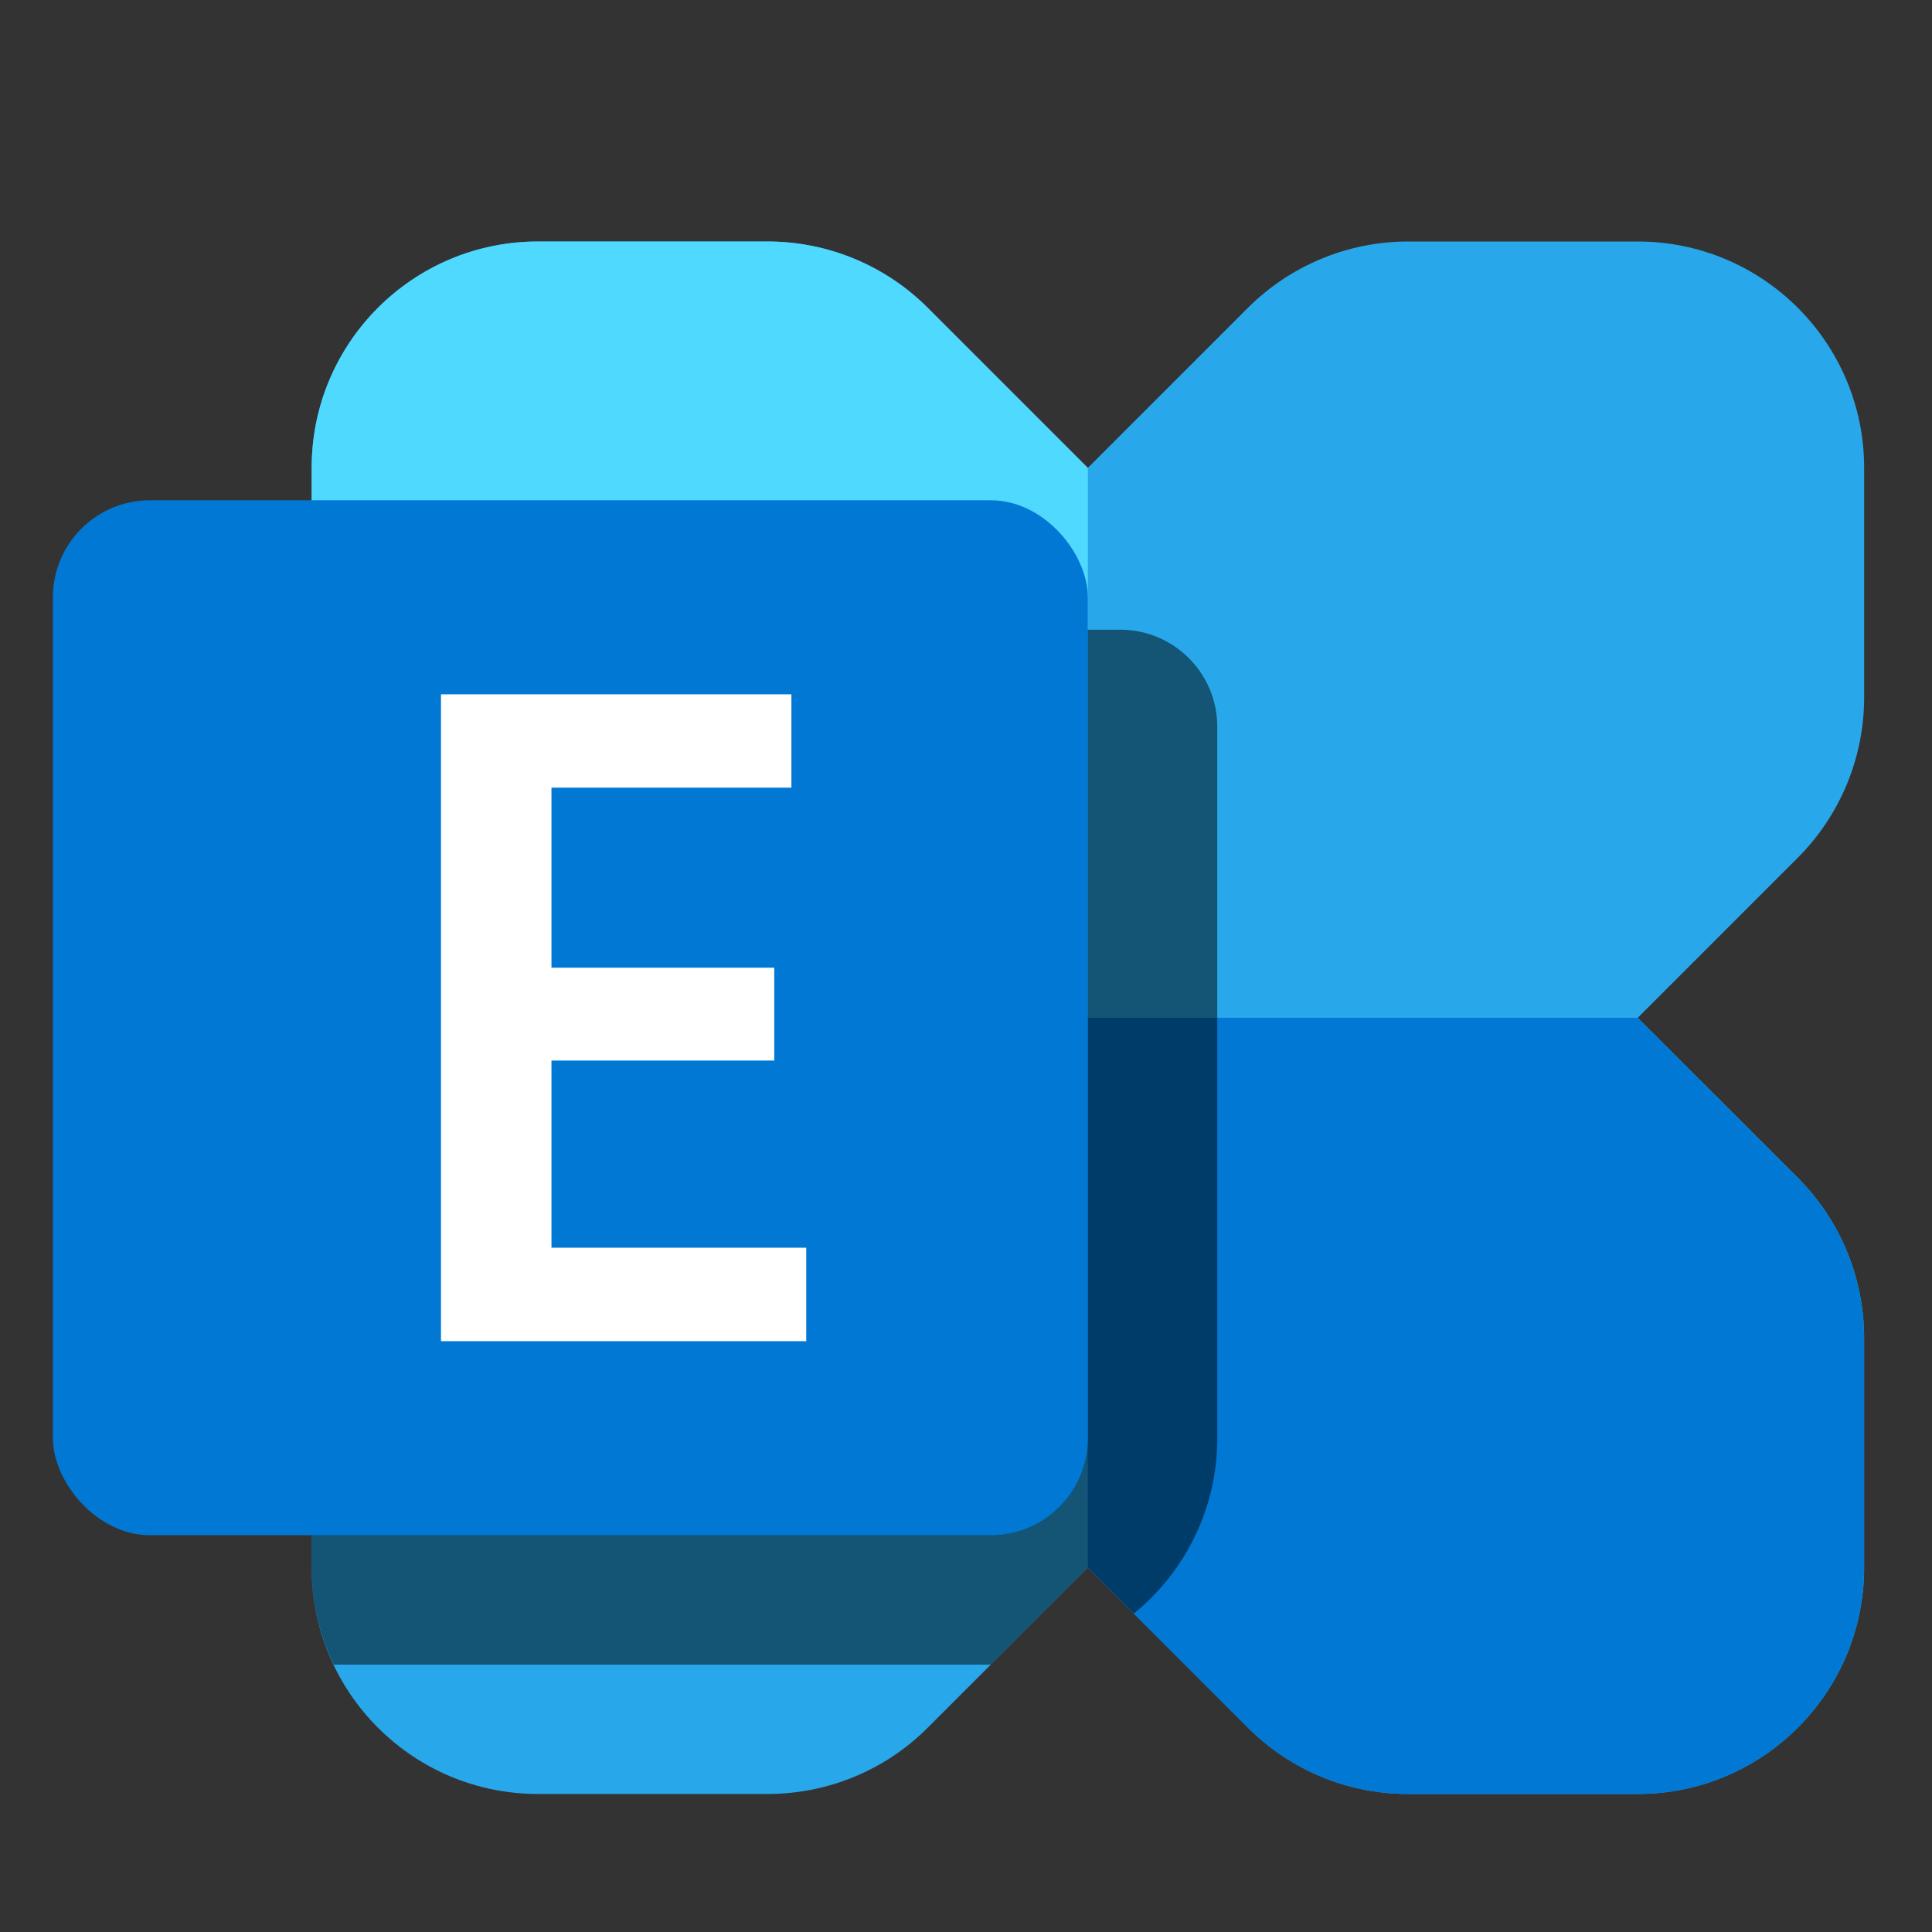
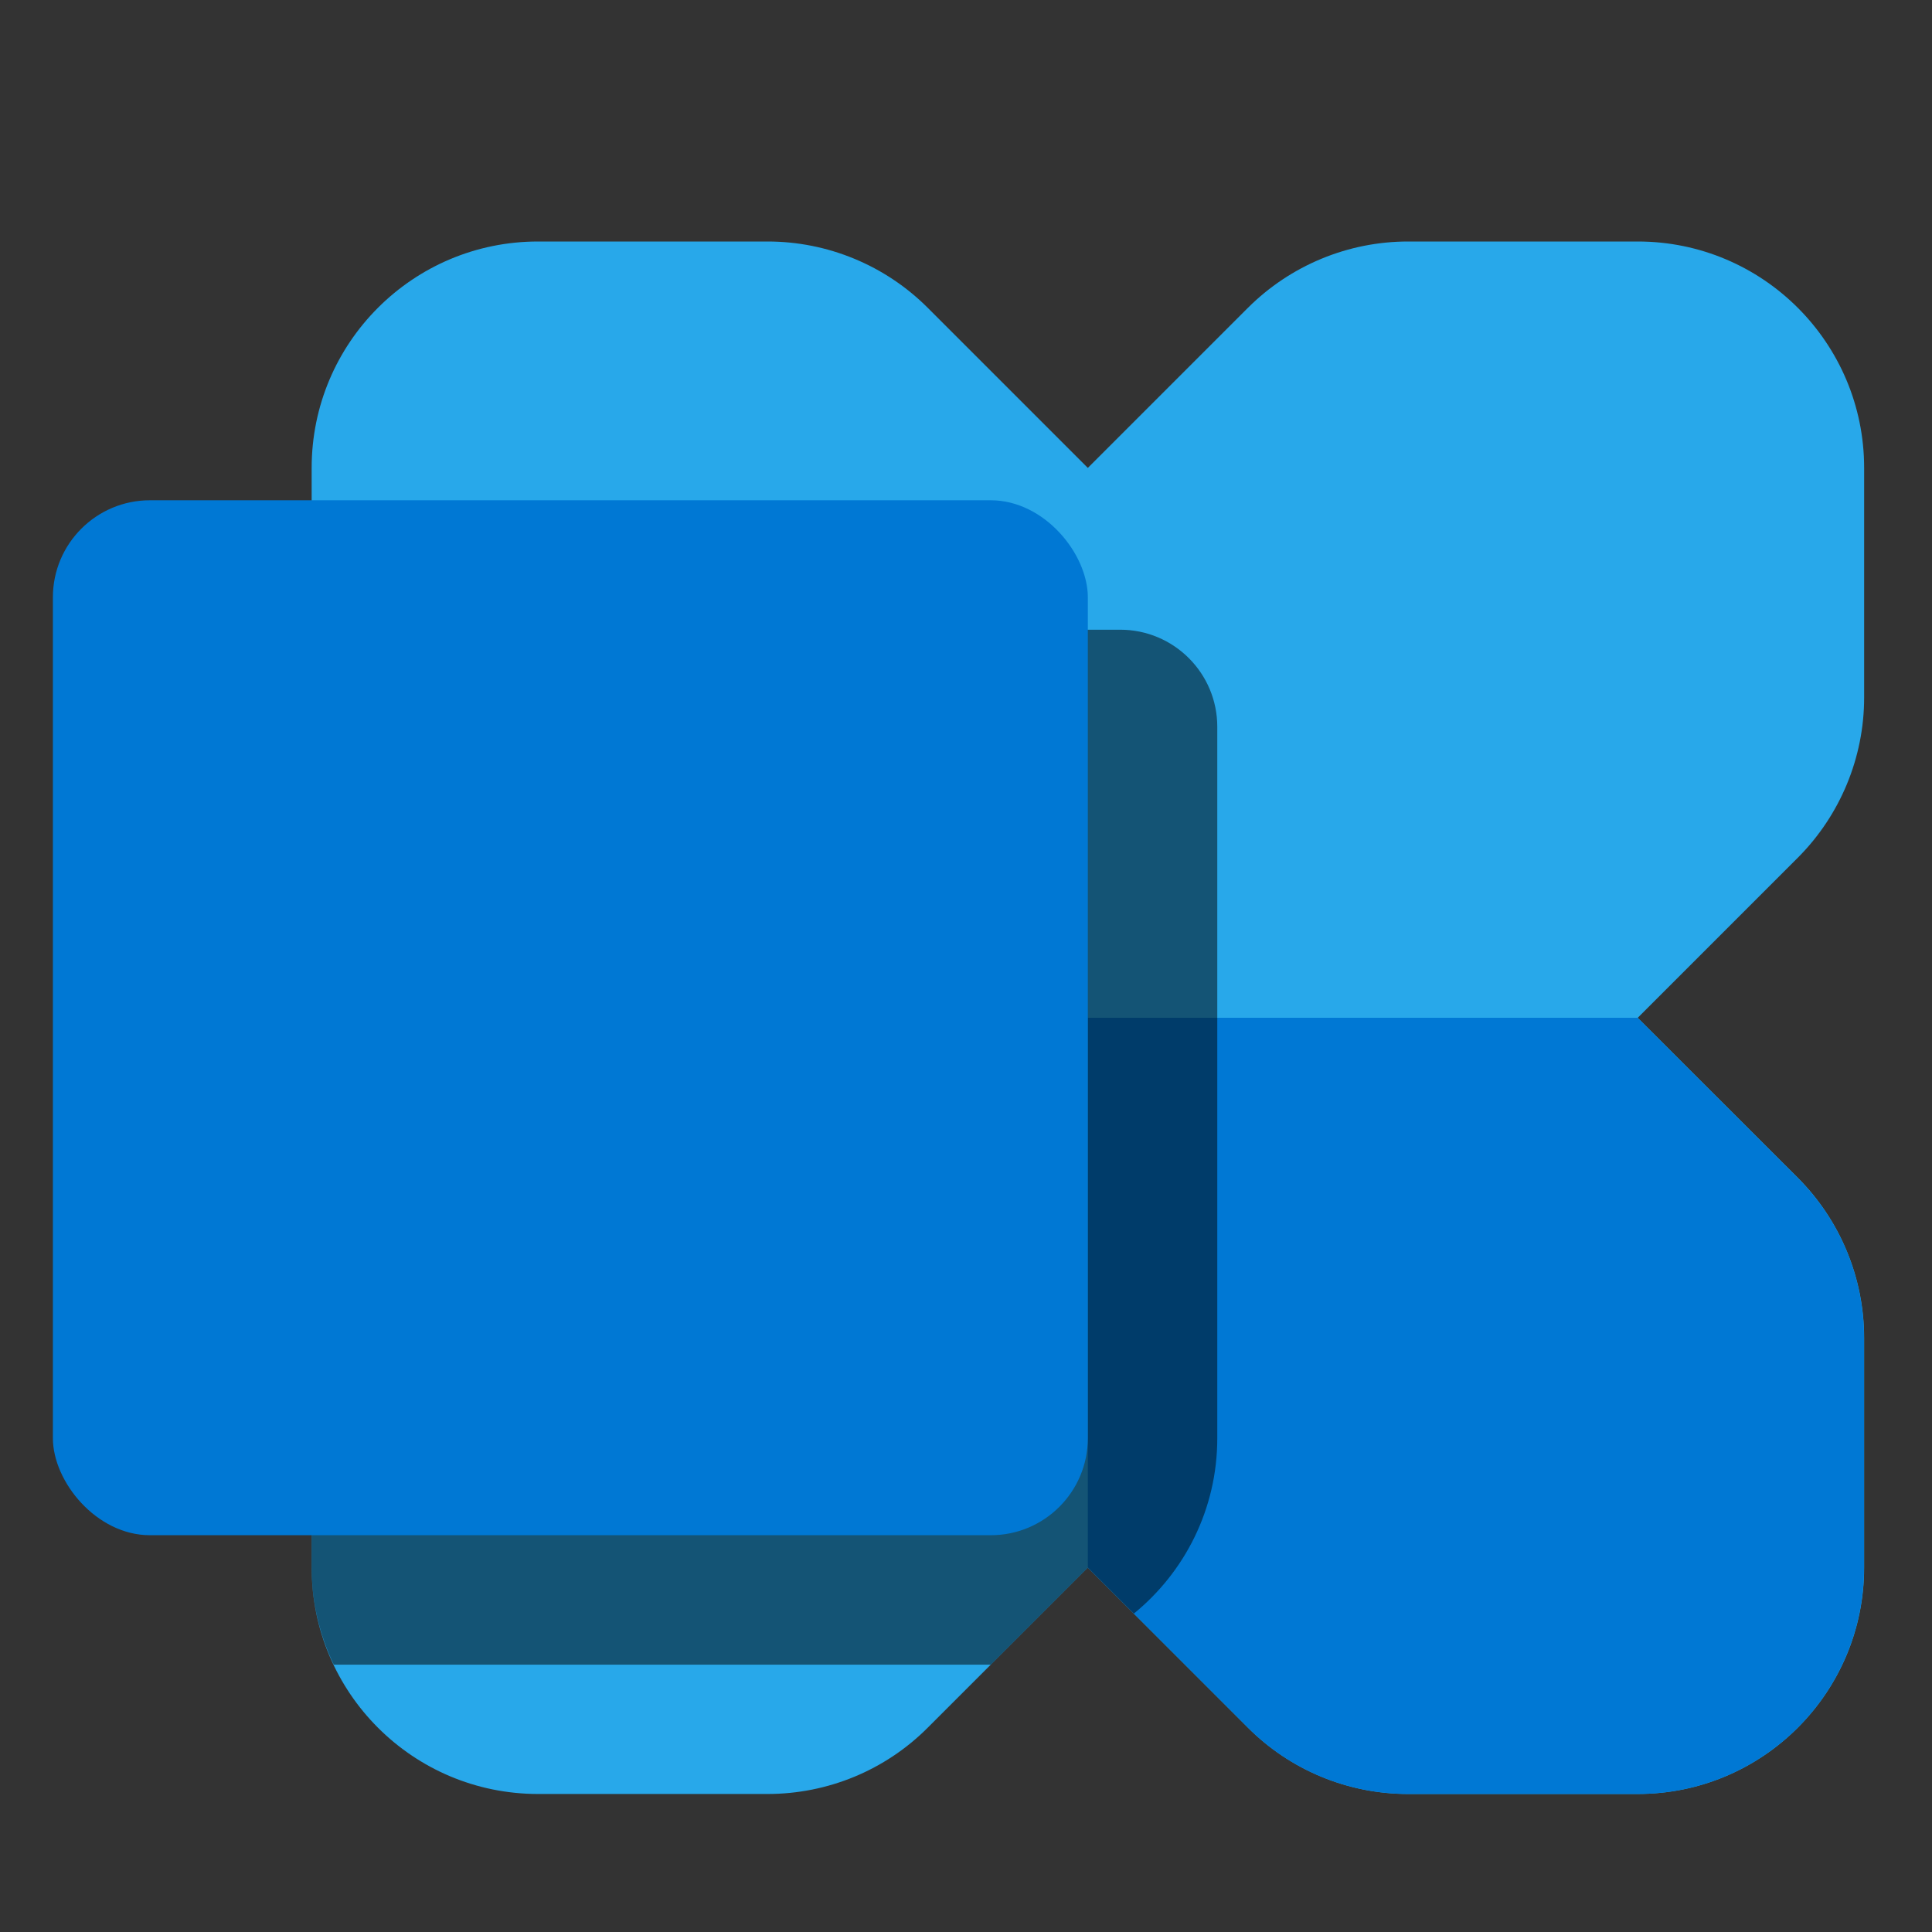
<svg xmlns="http://www.w3.org/2000/svg" width="16" height="16" viewBox="0 0 16 16" fill="none">
  <rect x="0" y="0" width="16" height="16" fill="#333333" stroke="none" />
  <path d="M2.581 3.875V12.982C2.581 14.018 3.42 14.857 4.456 14.857H6.357C6.855 14.857 7.332 14.66 7.683 14.308L9.009 12.982L10.335 14.308C10.687 14.66 11.164 14.857 11.661 14.857H13.563C14.598 14.857 15.438 14.018 15.438 12.982V11.08C15.438 10.583 15.24 10.106 14.889 9.754L13.563 8.429L14.889 7.103C15.24 6.751 15.438 6.274 15.438 5.777V3.875C15.438 2.839 14.598 2 13.563 2H11.661C11.164 2 10.687 2.198 10.335 2.549L9.009 3.875L7.683 2.549C7.332 2.198 6.855 2 6.357 2H4.456C3.42 2 2.581 2.839 2.581 3.875Z" fill="#28A8EA" />
  <path d="M11.66 14.857H13.562C14.598 14.857 15.437 14.018 15.437 12.982V11.08C15.437 10.583 15.24 10.106 14.888 9.755L13.562 8.429H9.009V12.982L10.335 14.308C10.686 14.66 11.163 14.857 11.66 14.857Z" fill="#0078D4" />
-   <path d="M6.357 2H4.456C3.42 2 2.581 2.839 2.581 3.875V7.089C2.581 7.829 3.18 8.429 3.92 8.429H9.009V3.875L7.683 2.549C7.332 2.198 6.855 2 6.357 2Z" fill="#50D9FF" />
  <path d="M9.277 5.215C9.721 5.215 10.081 5.575 10.081 6.019V11.911C10.081 12.497 9.811 13.02 9.39 13.363L9.009 12.982L8.205 13.786H2.764C2.648 13.542 2.581 13.271 2.581 12.982V5.215H9.277Z" fill="black" fill-opacity="0.5" />
  <rect x="0.438" y="4.143" width="8.571" height="8.571" rx="0.804" fill="#0078D4" />
-   <path d="M6.677 11.107H3.652V5.75H6.554V6.523H4.567V8.014H6.412V8.783H4.567V10.333H6.677V11.107Z" fill="white" />
</svg>